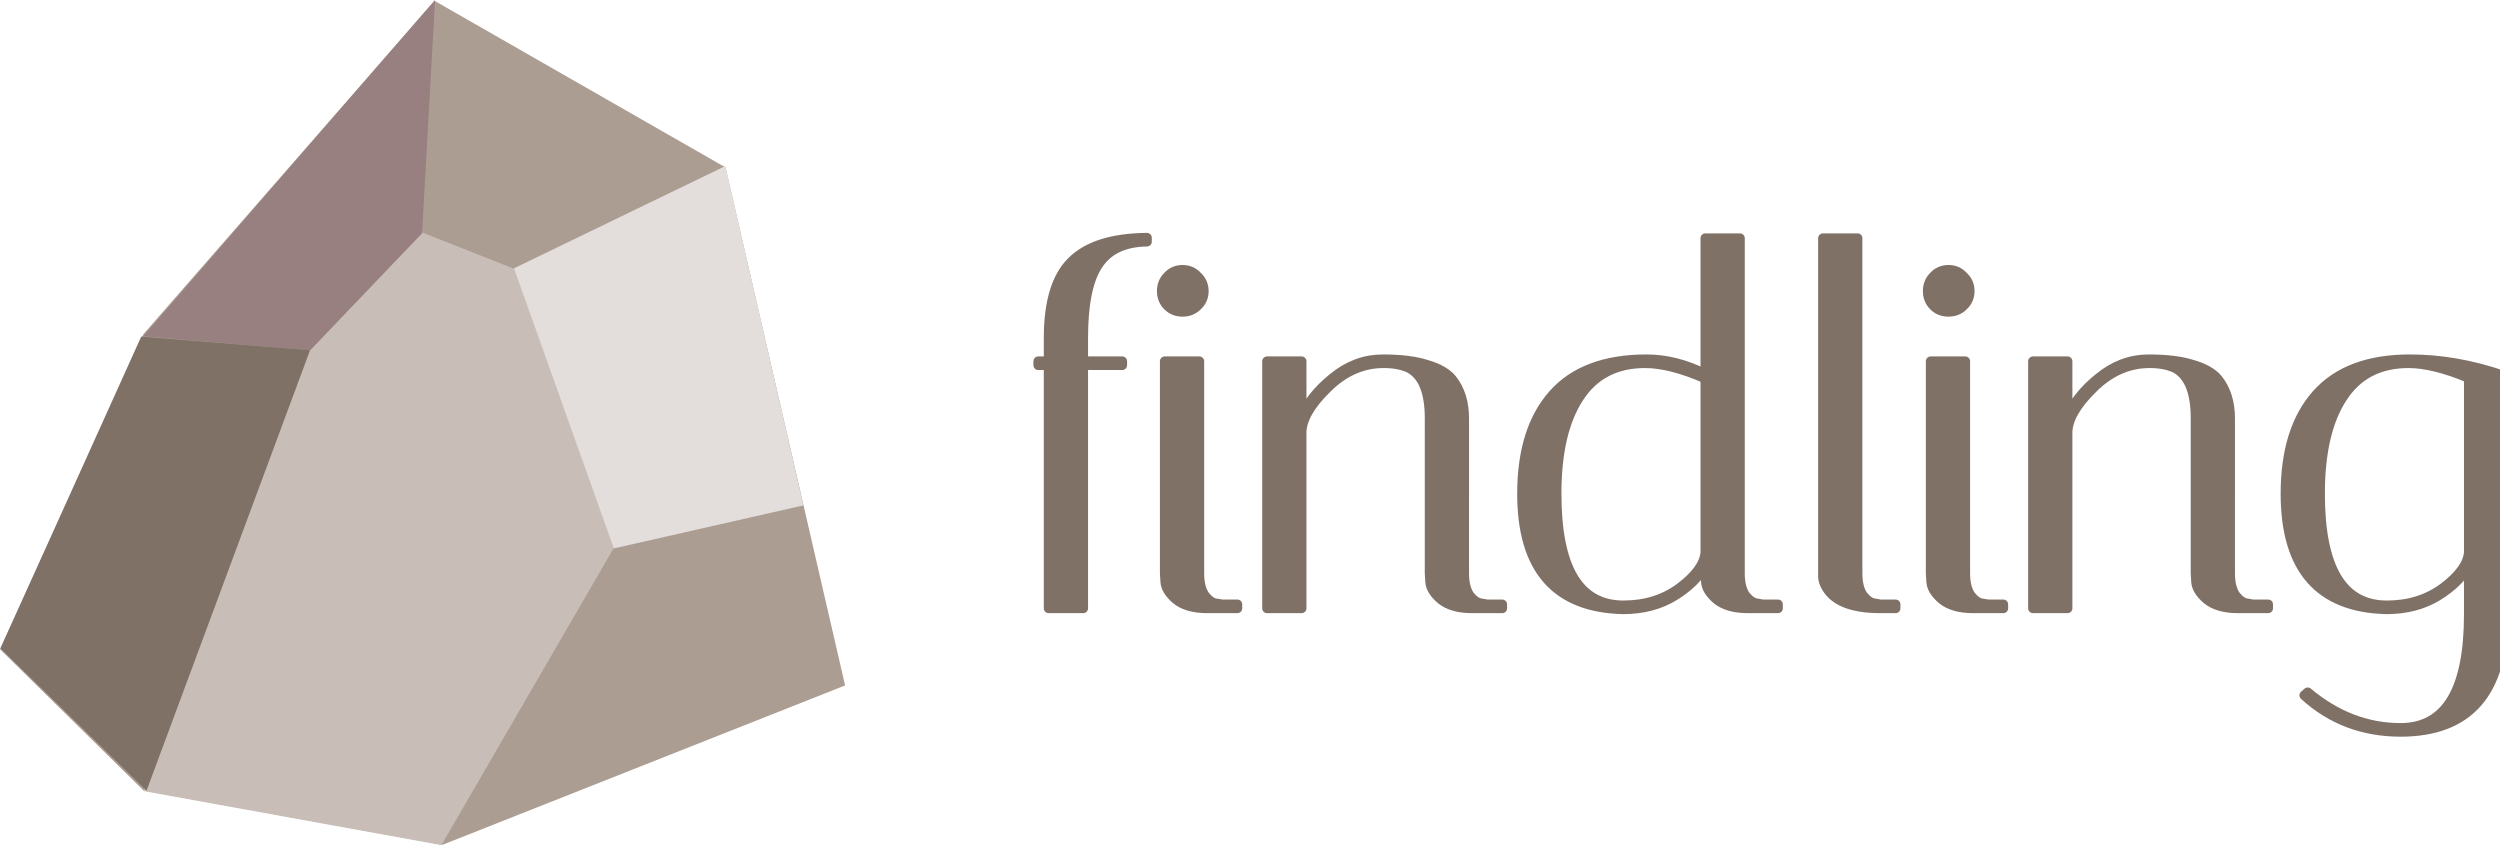
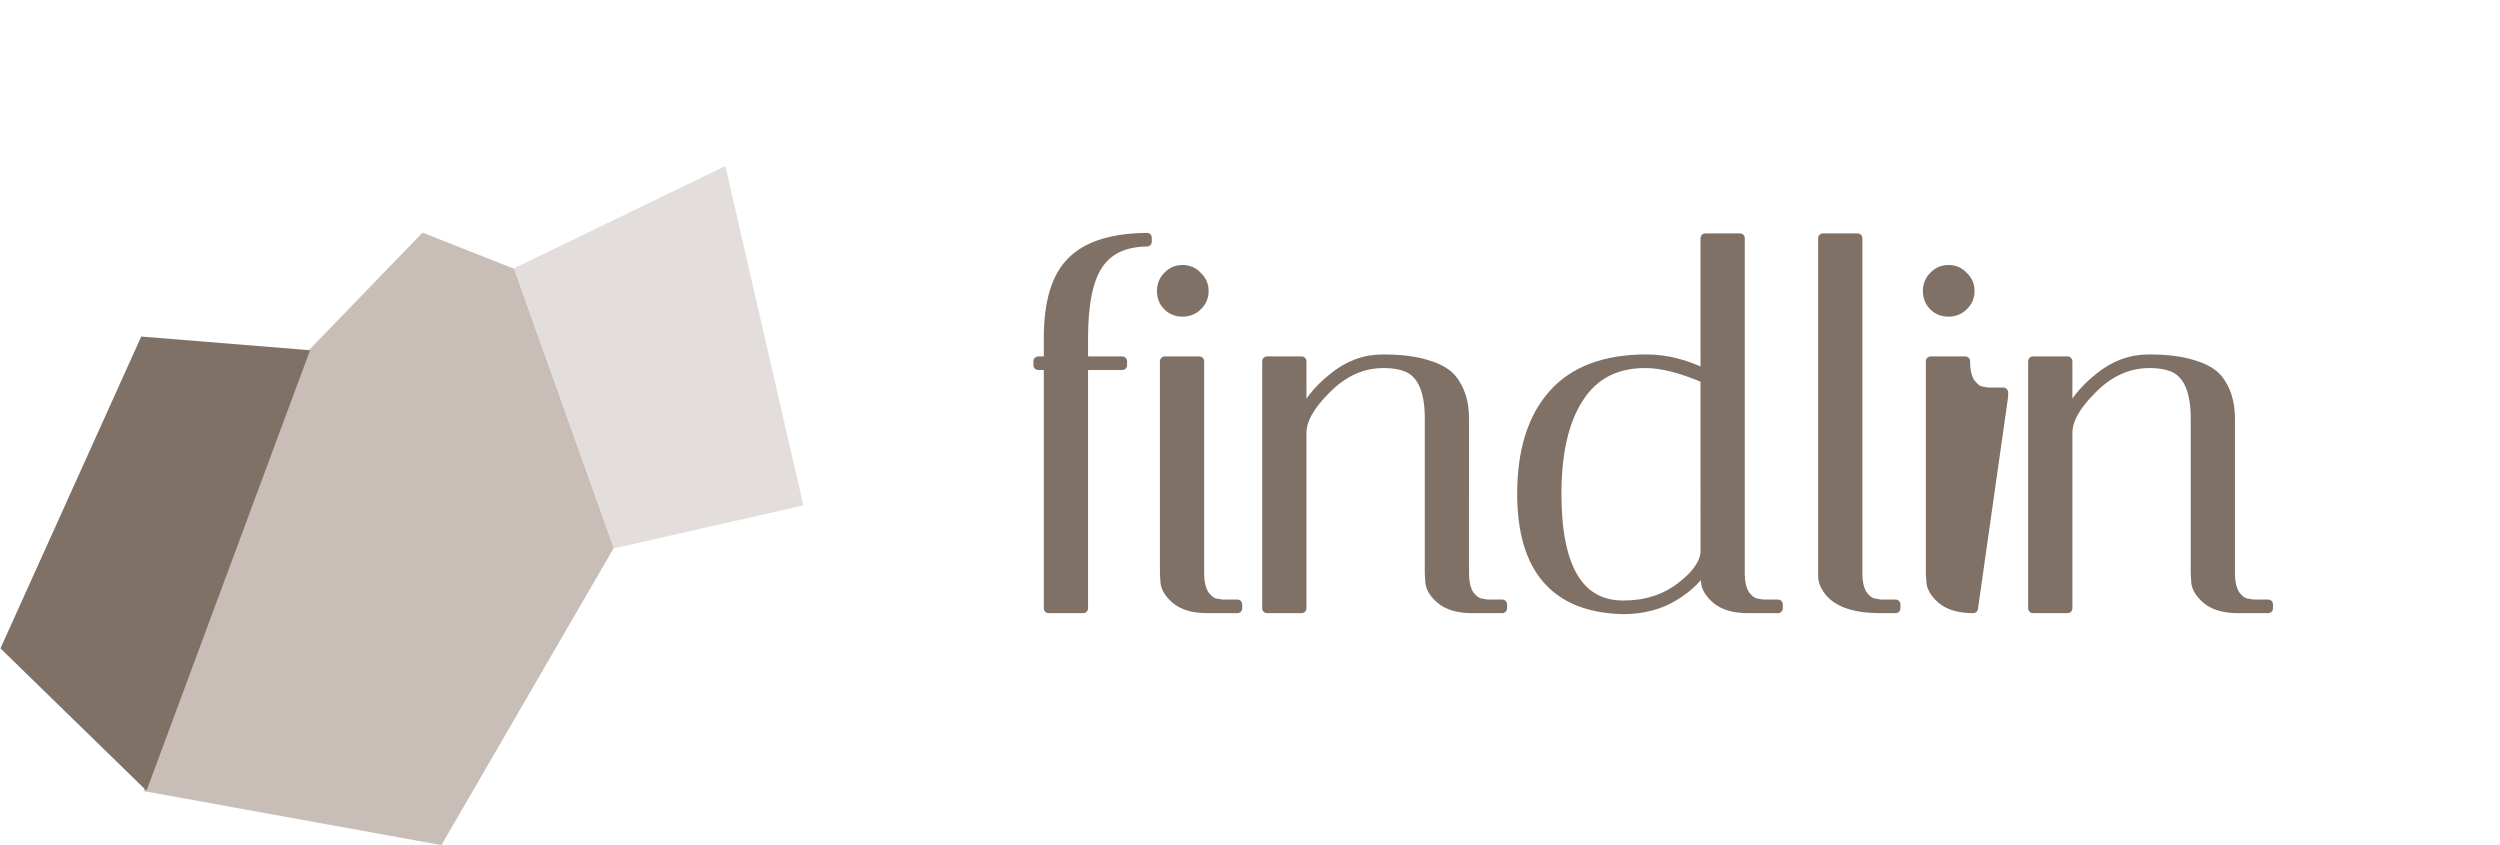
<svg xmlns="http://www.w3.org/2000/svg" xmlns:ns1="http://www.inkscape.org/namespaces/inkscape" xmlns:ns2="http://sodipodi.sourceforge.net/DTD/sodipodi-0.dtd" width="518.398mm" height="175.239mm" viewBox="0 0 518.398 175.239" version="1.1" id="svg5" ns1:version="1.2.2 (b0a8486, 2022-12-01)" ns2:docname="icon_text.svg" ns1:export-filename="icon_text_1024.png" ns1:export-xdpi="50.173019" ns1:export-ydpi="50.173019">
  <ns2:namedview id="namedview7" pagecolor="#ffffff" bordercolor="#000000" borderopacity="0.25" ns1:showpageshadow="2" ns1:pageopacity="0.0" ns1:pagecheckerboard="0" ns1:deskcolor="#d1d1d1" ns1:document-units="mm" showgrid="false" ns1:zoom="0.073319572" ns1:cx="-415.98715" ns1:cy="477.36231" ns1:window-width="1540" ns1:window-height="846" ns1:window-x="153" ns1:window-y="25" ns1:window-maximized="0" ns1:current-layer="layer1" />
  <defs id="defs2">
    <rect x="859.131" y="296.791" width="1854.942" height="456.901" id="rect416" />
  </defs>
  <g ns1:label="Layer 1" ns1:groupmode="layer" id="layer1" transform="translate(-84.384,-142.606)">
-     <path style="fill:#ac9d93;fill-opacity:1;stroke:none;stroke-width:0.624;stroke-linecap:round;stroke-linejoin:round" d="m 84.384,277.225 29.757,-65.349 60.342,-69.105 60.342,34.552 24.798,107.413 -83.486,33.05 -61.995,-11.267 z" id="path236" />
    <path style="fill:#c8beb7;stroke:none;stroke-width:0.624;stroke-linecap:round;stroke-linejoin:round" d="m 114.142,306.636 33.89,-91.004 23.971,-24.788 19.012,7.511 20.665,57.838 -35.766,61.652 z" id="path238" ns2:nodetypes="ccccccc" />
-     <path style="fill:#97807f;fill-opacity:1;stroke:none;stroke-width:0.624;stroke-linecap:round;stroke-linejoin:round" d="m 148.7,215.249 23.199,-24.275 2.7,-48.368 -60.509,69.71 z" id="path1786" ns2:nodetypes="ccccc" />
    <path style="fill:#807167;fill-opacity:1;stroke:none;stroke-width:0.624;stroke-linecap:round;stroke-linejoin:round" d="m 113.672,212.391 35.003,2.841 -33.908,91.336 -30.288,-29.513 z" id="path1842" ns2:nodetypes="ccccc" />
    <path style="fill:#e3dedb;fill-opacity:1;stroke:none;stroke-width:0.624;stroke-linecap:round;stroke-linejoin:round" d="m 190.949,198.251 43.841,-21.217 16.18,70.365 -39.308,8.929 z" id="path1898" ns2:nodetypes="ccccc" />
    <g aria-label="findling" transform="matrix(0.265,0,0,0.265,-21.869,90.759)" id="text414" style="font-weight:bold;font-size:398.667px;font-family:Helvetica;-inkscape-font-specification:'Helvetica Bold';text-align:center;white-space:pre;shape-inside:url(#rect416);display:inline;fill:#807167;fill-rule:evenodd;stroke-width:7.559;stroke-linejoin:round;stroke-dasharray:none;stroke:#807167;stroke-opacity:1;fill-opacity:1">
      <path d="m 1248.556,460.145 v 18.173 h 30.547 v 3.093 h -30.547 v 190.24 h -27.067 V 481.412 h -8.12 v -3.093 h 8.12 v -18.173 q 0,-42.147 18.173,-59.933 18.173,-18.173 58.773,-18.56 v 3.093 q -26.68,0.387 -38.28,18.173 -11.6,17.4 -11.6,57.227 z" style="font-size:386.667px;font-family:Italiana;-inkscape-font-specification:'Italiana Bold';stroke-width:7.559;stroke-dasharray:none;fill:#807167;stroke:#807167;stroke-opacity:1;fill-opacity:1" id="path366" />
      <path d="m 1345.609,671.652 q -15.853,0 -24.36,-6.96 -8.12,-6.96 -8.507,-13.92 l -0.387,-6.573 V 478.319 h 27.067 V 644.199 q 0,11.213 4.253,17.4 4.64,5.8 8.893,6.187 l 4.64,0.773 h 11.987 v 3.093 z m -30.933,-236.64 q -4.64,-4.64 -4.64,-11.6 0,-6.96 4.64,-11.6 4.64,-5.027 11.6,-5.027 6.96,0 11.6,5.027 5.027,4.64 5.027,11.6 0,6.96 -5.027,11.6 -4.64,4.64 -11.6,4.64 -6.96,0 -11.6,-4.64 z" style="font-size:386.667px;font-family:Italiana;-inkscape-font-specification:'Italiana Bold';stroke-width:7.559;stroke-dasharray:none;fill:#807167;stroke:#807167;stroke-opacity:1;fill-opacity:1" id="path368" />
      <path d="m 1552.862,671.652 q -15.853,0 -24.36,-6.96 -8.12,-6.96 -8.507,-13.92 l -0.387,-6.573 V 522.785 q 0,-30.547 -15.853,-39.053 -8.12,-3.867 -20.107,-3.867 -24.747,0 -44.467,19.72 -19.72,19.333 -19.72,34.8 v 137.267 h -27.067 v -193.333 h 27.067 v 44.08 q 6.573,-16.627 24.36,-30.933 17.787,-14.693 39.053,-14.693 21.267,0 34.413,4.253 13.533,3.867 19.72,11.213 9.667,11.987 9.667,30.933 V 644.199 q 0,11.213 4.253,17.4 4.64,5.8 9.28,6.187 l 4.253,0.773 h 11.987 v 3.093 z" style="font-size:386.667px;font-family:Italiana;-inkscape-font-specification:'Italiana Bold';stroke-width:7.559;stroke-dasharray:none;fill:#807167;stroke:#807167;stroke-opacity:1;fill-opacity:1" id="path370" />
      <path d="m 1591.915,581.946 q 0,-50.267 24.36,-77.72 24.36,-27.453 73.08,-27.453 22.813,0 46.013,11.6 V 382.039 h 27.067 V 644.199 q 0,11.213 4.253,17.4 4.64,5.8 9.28,6.187 l 4.253,0.773 h 11.987 v 3.093 h -23.587 q -15.853,0 -24.36,-6.96 -8.12,-6.96 -8.507,-13.92 l -0.387,-6.573 v -6.187 q -7.347,13.533 -24.36,23.973 -17.013,10.44 -40.213,10.44 -78.88,-1.933 -78.88,-90.48 z m 79.267,87.387 q 25.907,0 44.467,-13.92 18.56,-13.92 19.72,-27.453 V 491.852 q -27.453,-11.987 -47.173,-11.987 -34.413,0 -51.813,27.067 -17.4,26.68 -17.4,75.013 0,87.387 52.2,87.387 z" style="font-size:386.667px;font-family:Italiana;-inkscape-font-specification:'Italiana Bold';stroke-width:7.559;stroke-dasharray:none;fill:#807167;stroke:#807167;stroke-opacity:1;fill-opacity:1" id="path372" />
      <path d="m 1872.248,671.652 q -34.027,0 -42.92,-17.787 -1.933,-3.867 -1.933,-6.96 V 382.039 h 27.067 V 644.199 q 0,11.213 4.253,17.4 4.64,5.8 9.28,6.187 l 4.253,0.773 h 11.987 v 3.093 z" style="font-size:386.667px;font-family:Italiana;-inkscape-font-specification:'Italiana Bold';stroke-width:7.559;stroke-dasharray:none;fill:#807167;stroke:#807167;stroke-opacity:1;fill-opacity:1" id="path374" />
-       <path d="m 1944.941,671.652 q -15.853,0 -24.36,-6.96 -8.12,-6.96 -8.507,-13.92 l -0.387,-6.573 V 478.319 h 27.067 V 644.199 q 0,11.213 4.253,17.4 4.64,5.8 8.893,6.187 l 4.64,0.773 h 11.987 v 3.093 z m -30.933,-236.64 q -4.64,-4.64 -4.64,-11.6 0,-6.96 4.64,-11.6 4.64,-5.027 11.6,-5.027 6.96,0 11.6,5.027 5.027,4.64 5.027,11.6 0,6.96 -5.027,11.6 -4.64,4.64 -11.6,4.64 -6.96,0 -11.6,-4.64 z" style="font-size:386.667px;font-family:Italiana;-inkscape-font-specification:'Italiana Bold';stroke-width:7.559;stroke-dasharray:none;fill:#807167;stroke:#807167;stroke-opacity:1;fill-opacity:1" id="path376" />
+       <path d="m 1944.941,671.652 q -15.853,0 -24.36,-6.96 -8.12,-6.96 -8.507,-13.92 l -0.387,-6.573 V 478.319 h 27.067 q 0,11.213 4.253,17.4 4.64,5.8 8.893,6.187 l 4.64,0.773 h 11.987 v 3.093 z m -30.933,-236.64 q -4.64,-4.64 -4.64,-11.6 0,-6.96 4.64,-11.6 4.64,-5.027 11.6,-5.027 6.96,0 11.6,5.027 5.027,4.64 5.027,11.6 0,6.96 -5.027,11.6 -4.64,4.64 -11.6,4.64 -6.96,0 -11.6,-4.64 z" style="font-size:386.667px;font-family:Italiana;-inkscape-font-specification:'Italiana Bold';stroke-width:7.559;stroke-dasharray:none;fill:#807167;stroke:#807167;stroke-opacity:1;fill-opacity:1" id="path376" />
      <path d="m 2152.194,671.652 q -15.853,0 -24.36,-6.96 -8.12,-6.96 -8.507,-13.92 l -0.387,-6.573 V 522.785 q 0,-30.547 -15.853,-39.053 -8.12,-3.867 -20.107,-3.867 -24.747,0 -44.467,19.72 -19.72,19.333 -19.72,34.8 v 137.267 h -27.067 v -193.333 h 27.067 v 44.08 q 6.573,-16.627 24.36,-30.933 17.787,-14.693 39.053,-14.693 21.267,0 34.413,4.253 13.533,3.867 19.72,11.213 9.667,11.987 9.667,30.933 V 644.199 q 0,11.213 4.253,17.4 4.64,5.8 9.28,6.187 l 4.253,0.773 h 11.987 v 3.093 z" style="font-size:386.667px;font-family:Italiana;-inkscape-font-specification:'Italiana Bold';stroke-width:7.559;stroke-dasharray:none;fill:#807167;stroke:#807167;stroke-opacity:1;fill-opacity:1" id="path378" />
-       <path d="m 2189.314,581.946 q 0,-50.267 24.36,-77.72 24.36,-27.453 73.08,-27.453 35.96,0 73.08,12.76 v 186.76 q -0.387,92.027 -80.427,92.027 -44.08,0 -75.4,-28.613 l 2.707,-2.32 q 33.253,27.84 72.693,27.84 53.36,0 53.36,-88.933 v -38.28 q -7.347,13.533 -24.36,23.973 -17.013,10.44 -40.213,10.44 -78.88,-1.933 -78.88,-90.48 z m 79.267,87.387 q 25.907,0 44.467,-13.92 18.56,-13.92 19.72,-27.453 V 491.465 q -27.84,-11.6 -47.173,-11.6 -34.413,0 -51.813,27.067 -17.4,26.68 -17.4,75.013 0,87.387 52.2,87.387 z" style="font-size:386.667px;font-family:Italiana;-inkscape-font-specification:'Italiana Bold';stroke-width:7.559;stroke-dasharray:none;fill:#807167;stroke:#807167;stroke-opacity:1;fill-opacity:1" id="path380" />
    </g>
  </g>
</svg>